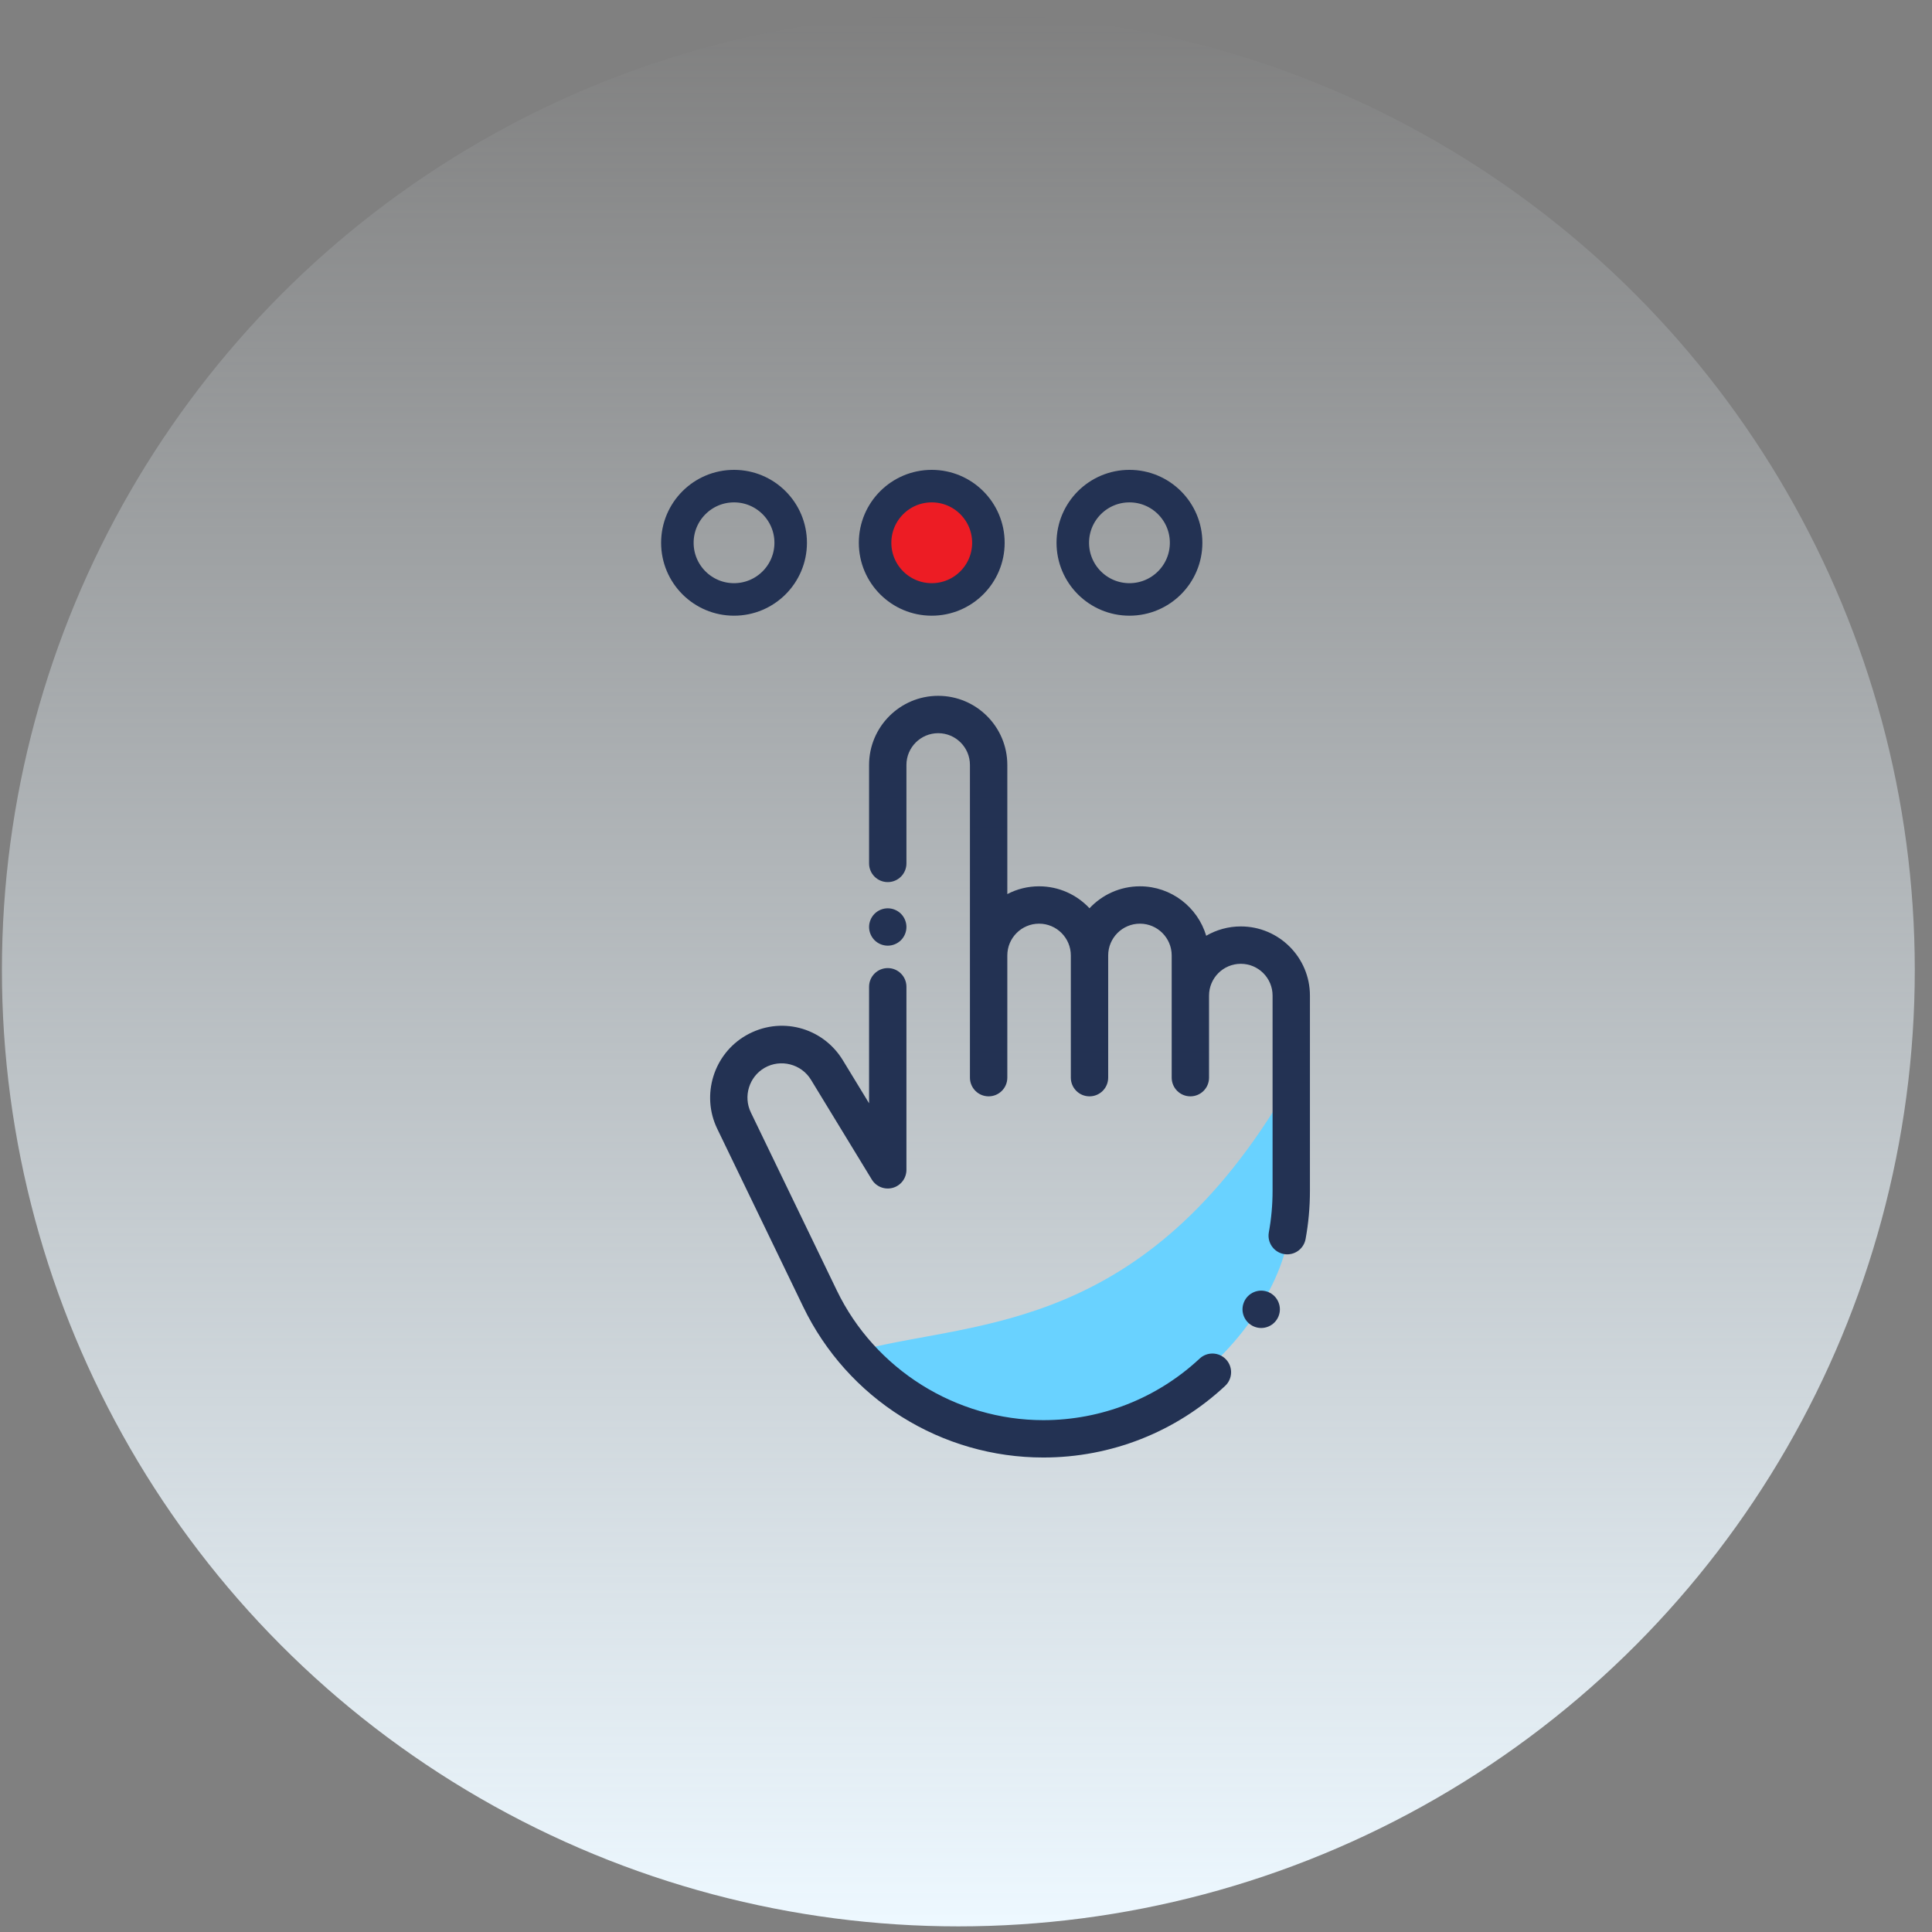
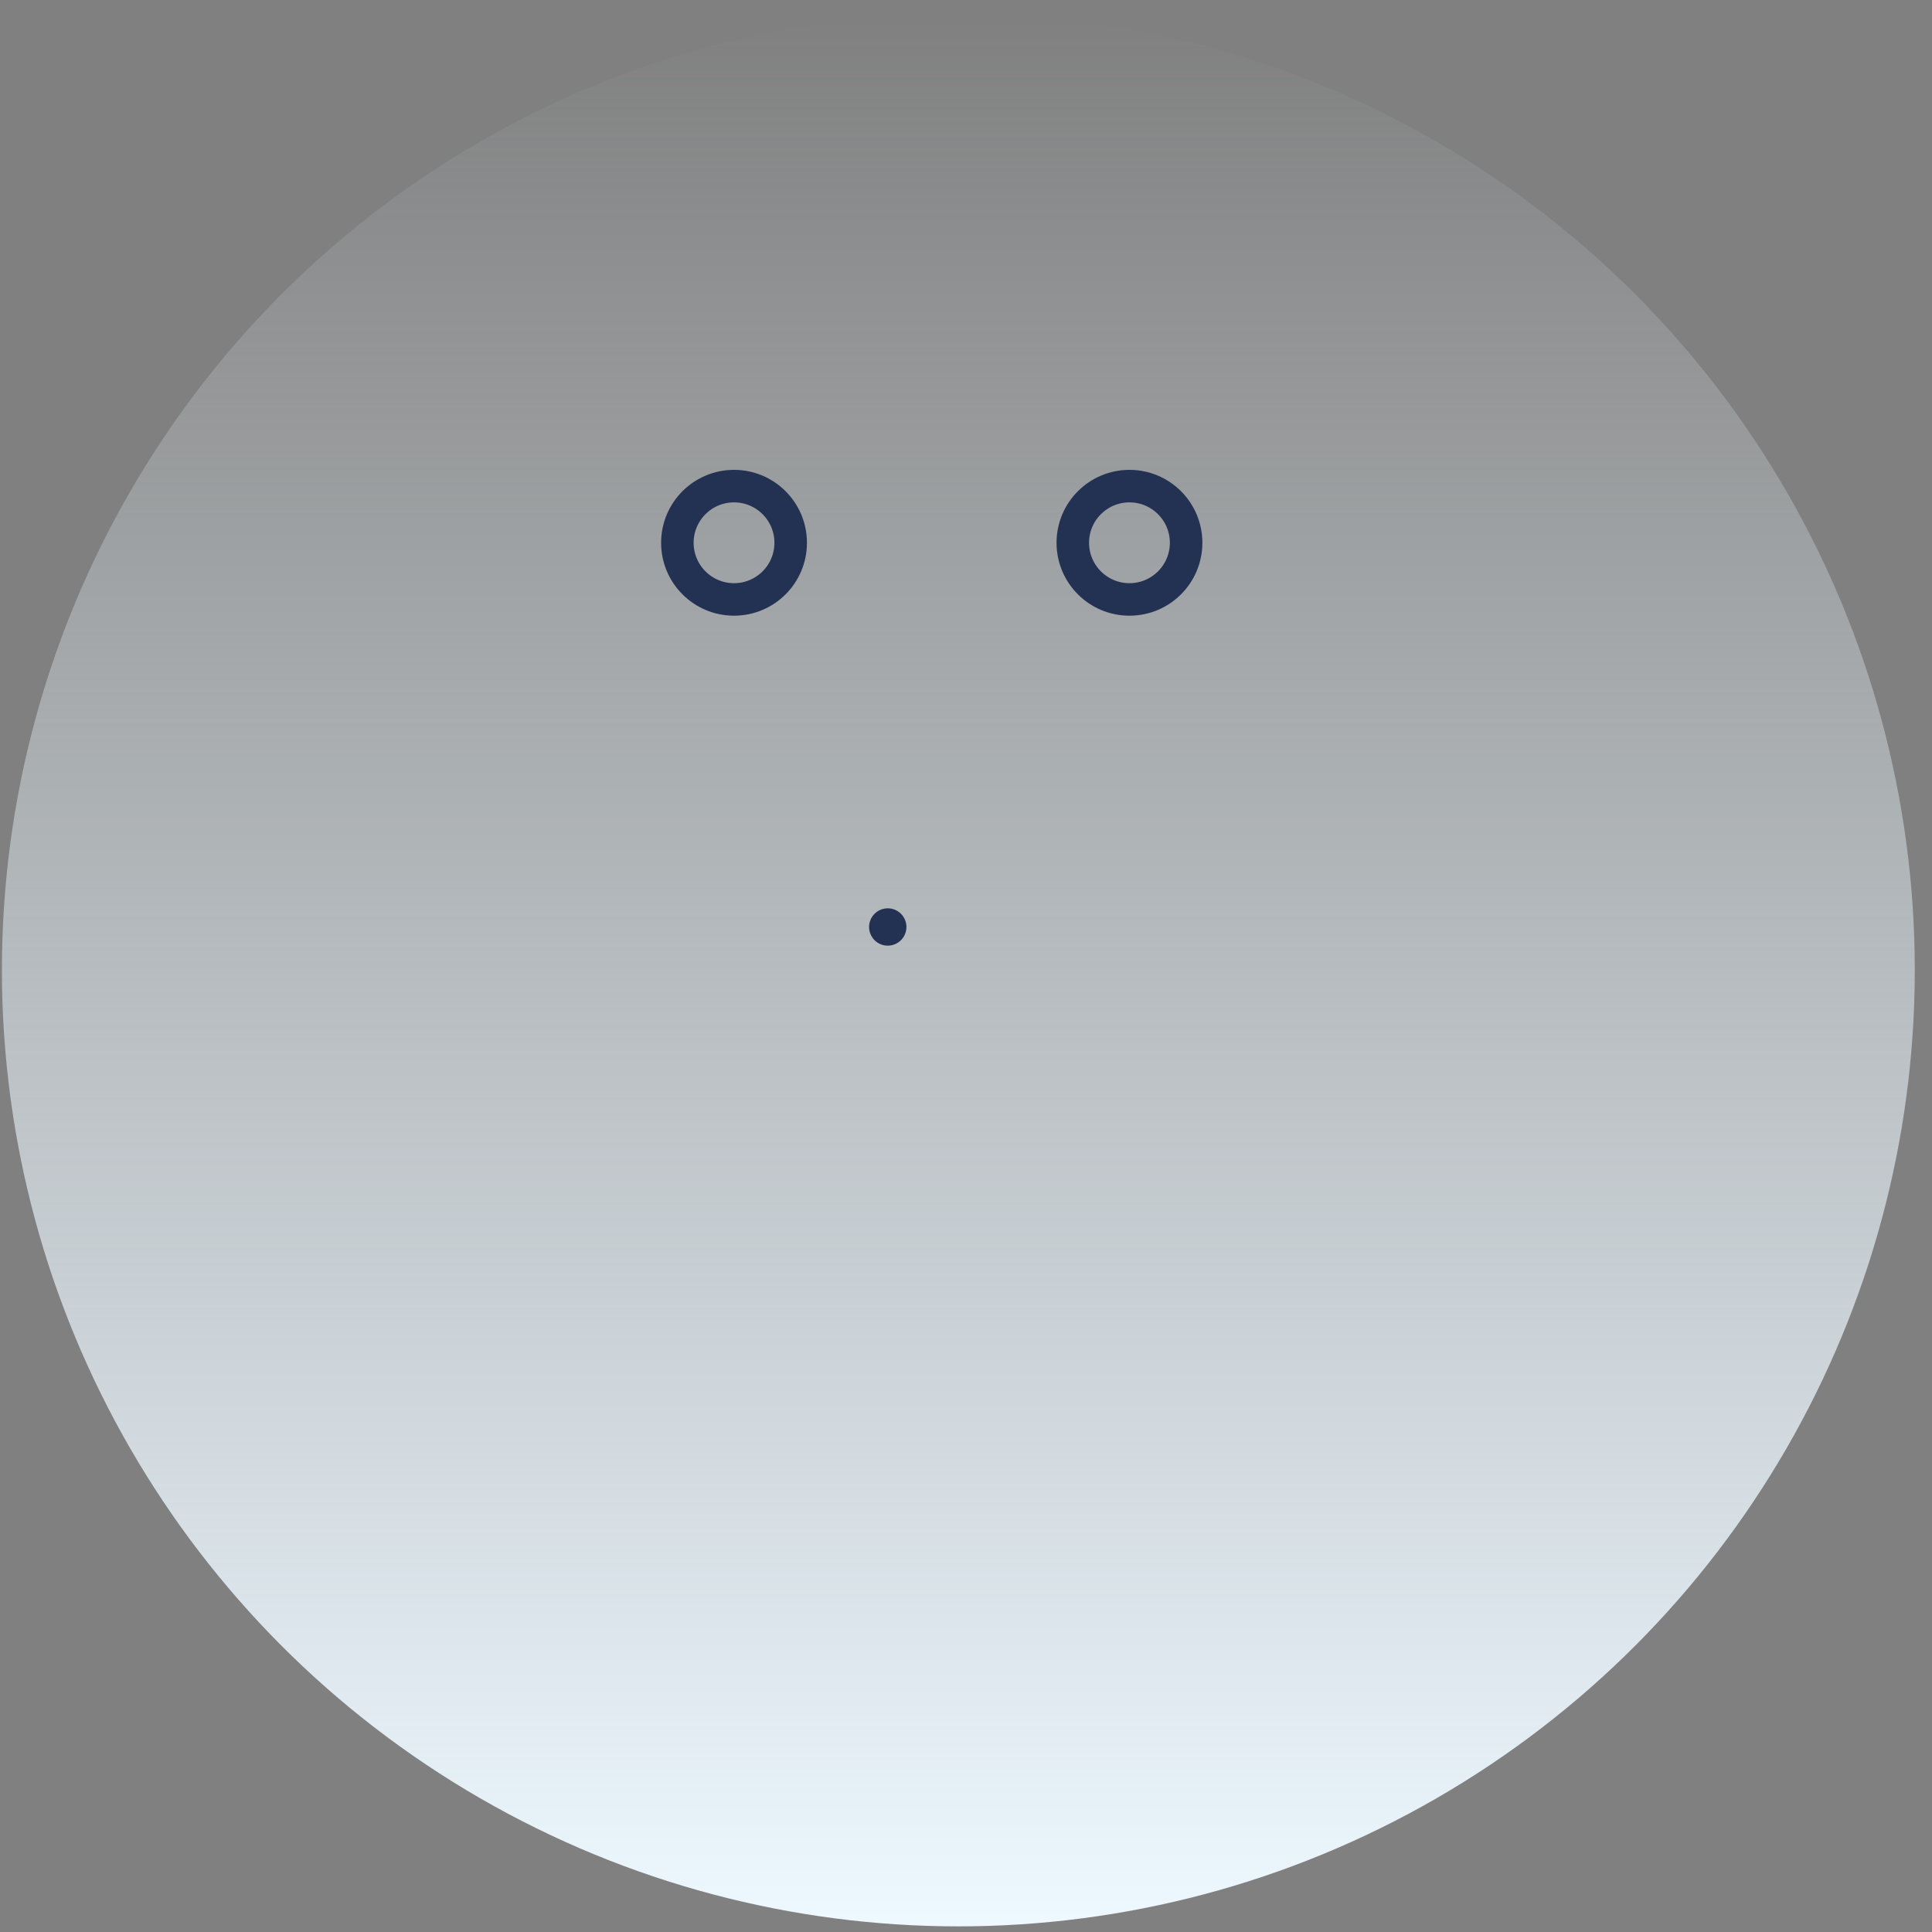
<svg xmlns="http://www.w3.org/2000/svg" width="101" height="101" viewBox="0 0 101 101" fill="none">
  <rect x="0" y="0" width="101" height="101" fill="#808080" stroke="none" />
  <ellipse cx="50.1" cy="50.706" rx="50" ry="50" transform="rotate(-180 50.1 50.706)" fill="url(#paint0_linear)" />
-   <circle cx="48.709" cy="28.375" r="2.962" fill="#ED1C24" stroke="#233253" stroke-width="1.7" />
-   <path d="M45.104 70.551C51.196 69.017 59.861 69.604 67.307 56.877V64.865C66.224 70.551 56.612 80.57 45.104 70.551Z" fill="#69D2FF" />
-   <path d="M64.867 48.431C64.207 48.431 63.589 48.61 63.057 48.919C62.613 47.427 61.228 46.334 59.593 46.334C58.554 46.334 57.616 46.776 56.956 47.481C56.297 46.776 55.359 46.334 54.32 46.334C53.721 46.334 53.157 46.481 52.66 46.74V39.989C52.66 37.996 51.039 36.376 49.046 36.376C47.054 36.376 45.433 37.996 45.433 39.989V45.138C45.433 45.677 45.87 46.114 46.41 46.114C46.949 46.114 47.386 45.677 47.386 45.138V39.989C47.386 39.073 48.131 38.329 49.046 38.329C49.962 38.329 50.706 39.073 50.706 39.989V56.337C50.706 56.877 51.144 57.314 51.683 57.314C52.222 57.314 52.66 56.877 52.66 56.337V49.948C52.66 49.032 53.404 48.287 54.32 48.287C55.235 48.287 55.98 49.032 55.98 49.948V50.89V56.337C55.98 56.877 56.417 57.314 56.956 57.314C57.496 57.314 57.933 56.877 57.933 56.337V50.89V49.948C57.933 49.032 58.678 48.287 59.593 48.287C60.509 48.287 61.253 49.032 61.253 49.948V52.045V53.734V56.337C61.253 56.877 61.691 57.314 62.23 57.314C62.769 57.314 63.206 56.877 63.206 56.337V53.734V52.045C63.206 51.129 63.951 50.385 64.867 50.385C65.782 50.385 66.527 51.129 66.527 52.045V62.257C66.527 62.984 66.461 63.713 66.332 64.422C66.235 64.952 66.587 65.461 67.117 65.558C67.177 65.569 67.235 65.574 67.294 65.574C67.756 65.574 68.167 65.244 68.253 64.772C68.404 63.948 68.48 63.102 68.48 62.257V52.045C68.48 50.052 66.859 48.431 64.867 48.431Z" fill="#233253" />
-   <path d="M64.096 71.07C63.728 70.676 63.11 70.654 62.716 71.022C60.49 73.098 57.588 74.242 54.542 74.242C49.973 74.242 45.737 71.583 43.75 67.469L39.252 58.155C38.846 57.315 39.161 56.291 39.969 55.825C40.805 55.343 41.892 55.62 42.394 56.444L45.576 61.664C45.804 62.038 46.252 62.214 46.674 62.096C47.095 61.978 47.386 61.593 47.386 61.156V51.585C47.386 51.046 46.949 50.609 46.41 50.609C45.87 50.609 45.433 51.046 45.433 51.585V57.677L44.062 55.427C42.995 53.677 40.768 53.108 38.993 54.133C37.304 55.108 36.645 57.248 37.493 59.004L41.992 68.319C43.133 70.681 44.911 72.668 47.134 74.063C49.356 75.457 51.918 76.195 54.542 76.195C58.084 76.195 61.46 74.865 64.048 72.45C64.442 72.082 64.464 71.465 64.096 71.07Z" fill="#233253" />
-   <path d="M66.622 67.757C66.441 67.576 66.189 67.471 65.932 67.471C65.675 67.471 65.423 67.576 65.242 67.757C65.06 67.939 64.955 68.191 64.955 68.448C64.955 68.706 65.06 68.957 65.242 69.138C65.423 69.32 65.675 69.424 65.932 69.424C66.189 69.424 66.441 69.32 66.622 69.138C66.804 68.957 66.909 68.706 66.909 68.448C66.909 68.191 66.804 67.939 66.622 67.757Z" fill="#233253" />
  <path d="M47.1 47.77C46.918 47.588 46.666 47.484 46.41 47.484C46.153 47.484 45.901 47.588 45.719 47.77C45.538 47.952 45.433 48.204 45.433 48.46C45.433 48.717 45.538 48.969 45.719 49.151C45.901 49.333 46.153 49.437 46.41 49.437C46.666 49.437 46.918 49.333 47.1 49.151C47.282 48.969 47.386 48.717 47.386 48.46C47.386 48.204 47.282 47.952 47.1 47.77Z" fill="#233253" />
  <circle cx="59.045" cy="28.375" r="2.962" stroke="#233253" stroke-width="1.7" />
  <circle cx="38.373" cy="28.375" r="2.962" stroke="#233253" stroke-width="1.7" />
  <defs>
    <linearGradient id="paint0_linear" x1="50.1" y1="0.706" x2="50.1" y2="100.706" gradientUnits="userSpaceOnUse">
      <stop stop-color="#EDF8FF" />
      <stop offset="1" stop-color="#EDF8FF" stop-opacity="0" />
    </linearGradient>
  </defs>
</svg>